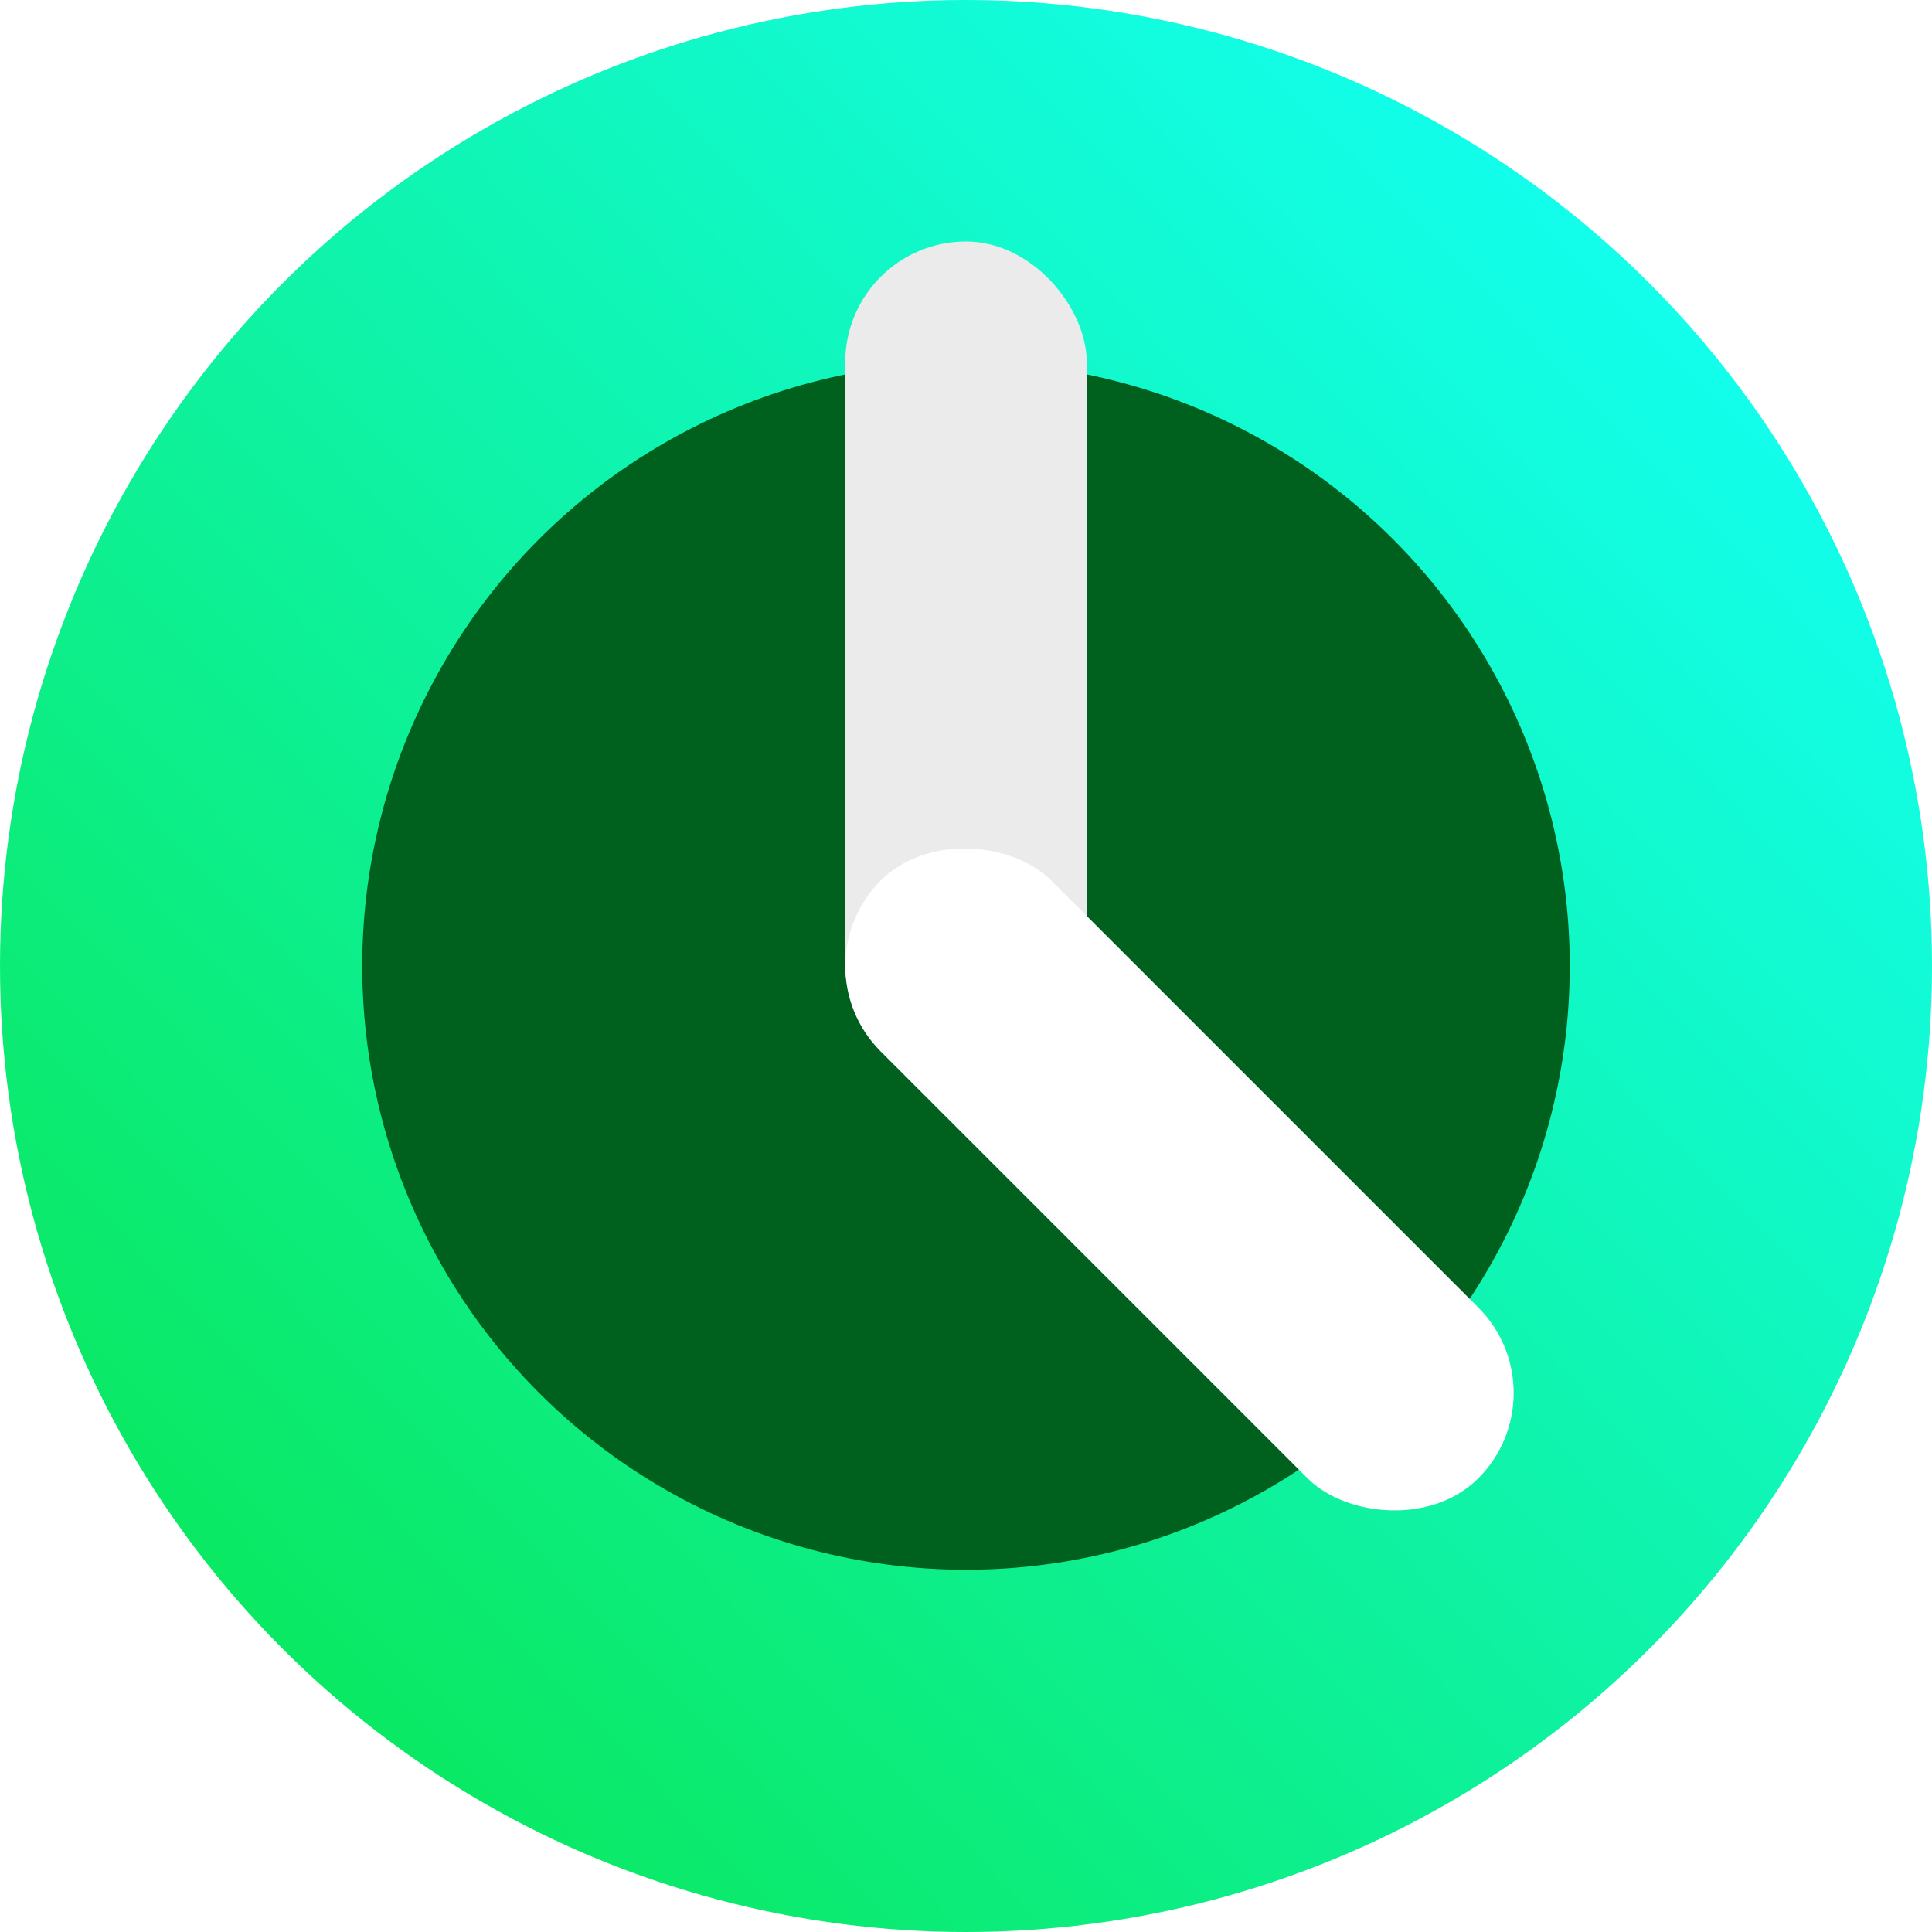
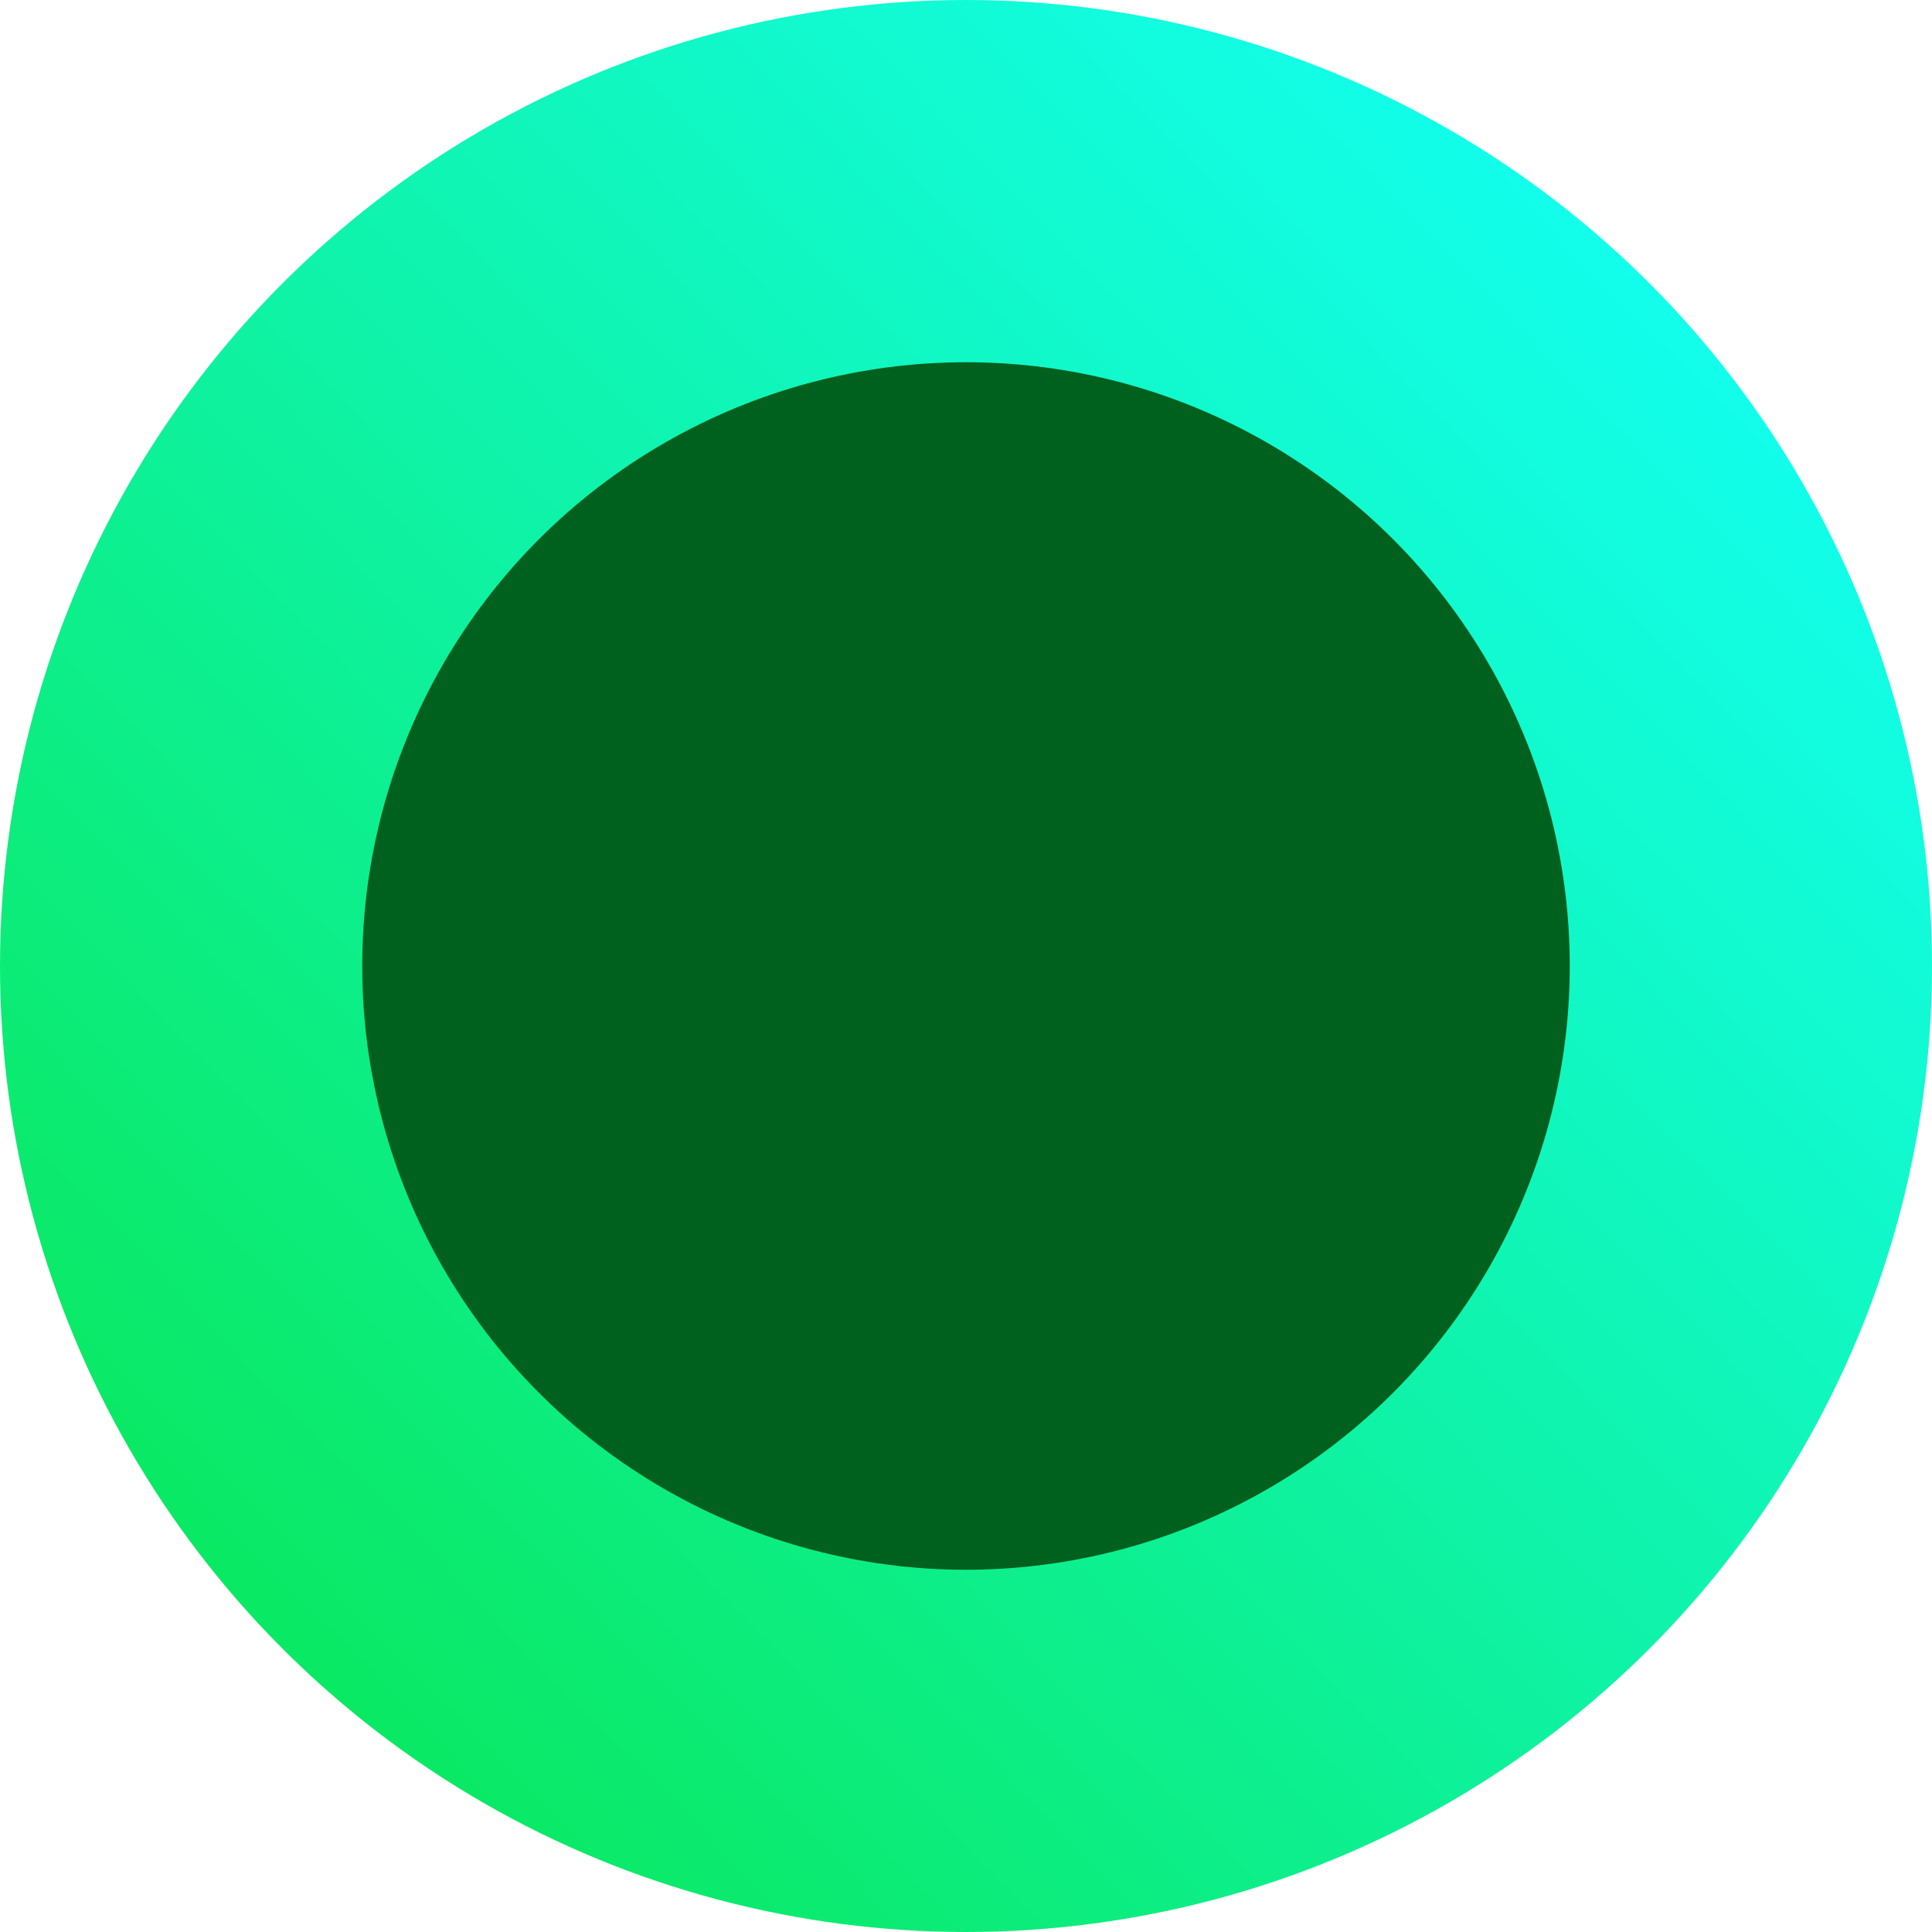
<svg xmlns="http://www.w3.org/2000/svg" width="512" height="512" viewBox="0 0 512 512" fill="none">
  <g clip-path="url(#clip0_718_291)">
    <circle cx="256" cy="256" r="256" fill="url(#paint0_linear_718_291)" />
    <g filter="url(#filter0_i_718_291)">
      <circle cx="256" cy="256" r="160" fill="#00601D" />
    </g>
    <g filter="url(#filter1_d_718_291)">
-       <rect x="224" y="64" width="64" height="224" rx="32" fill="#EBEBEB" />
-     </g>
+       </g>
    <g filter="url(#filter2_d_718_291)">
-       <rect x="210.75" y="256" width="64" height="224" rx="32" transform="rotate(-45 210.75 256)" fill="white" />
-     </g>
+       </g>
  </g>
  <defs>
    <filter id="filter0_i_718_291" x="96" y="96" width="320" height="320" filterUnits="userSpaceOnUse" color-interpolation-filters="sRGB">
      <feFlood flood-opacity="0" result="BackgroundImageFix" />
      <feBlend mode="normal" in="SourceGraphic" in2="BackgroundImageFix" result="shape" />
      <feColorMatrix in="SourceAlpha" type="matrix" values="0 0 0 0 0 0 0 0 0 0 0 0 0 0 0 0 0 0 127 0" result="hardAlpha" />
      <feOffset />
      <feGaussianBlur stdDeviation="16" />
      <feComposite in2="hardAlpha" operator="arithmetic" k2="-1" k3="1" />
      <feColorMatrix type="matrix" values="0 0 0 0 0 0 0 0 0 0 0 0 0 0 0 0 0 0 0.25 0" />
      <feBlend mode="normal" in2="shape" result="effect1_innerShadow_718_291" />
    </filter>
    <filter id="filter1_d_718_291" x="160" y="0" width="192" height="352" filterUnits="userSpaceOnUse" color-interpolation-filters="sRGB">
      <feFlood flood-opacity="0" result="BackgroundImageFix" />
      <feColorMatrix in="SourceAlpha" type="matrix" values="0 0 0 0 0 0 0 0 0 0 0 0 0 0 0 0 0 0 127 0" result="hardAlpha" />
      <feOffset />
      <feGaussianBlur stdDeviation="32" />
      <feComposite in2="hardAlpha" operator="out" />
      <feColorMatrix type="matrix" values="0 0 0 0 0 0 0 0 0 0 0 0 0 0 0 0 0 0 0.5 0" />
      <feBlend mode="normal" in2="BackgroundImageFix" result="effect1_dropShadow_718_291" />
      <feBlend mode="normal" in="SourceGraphic" in2="effect1_dropShadow_718_291" result="shape" />
    </filter>
    <filter id="filter2_d_718_291" x="160.005" y="160" width="305.137" height="305.137" filterUnits="userSpaceOnUse" color-interpolation-filters="sRGB">
      <feFlood flood-opacity="0" result="BackgroundImageFix" />
      <feColorMatrix in="SourceAlpha" type="matrix" values="0 0 0 0 0 0 0 0 0 0 0 0 0 0 0 0 0 0 127 0" result="hardAlpha" />
      <feOffset />
      <feGaussianBlur stdDeviation="32" />
      <feComposite in2="hardAlpha" operator="out" />
      <feColorMatrix type="matrix" values="0 0 0 0 0 0 0 0 0 0 0 0 0 0 0 0 0 0 0.5 0" />
      <feBlend mode="normal" in2="BackgroundImageFix" result="effect1_dropShadow_718_291" />
      <feBlend mode="normal" in="SourceGraphic" in2="effect1_dropShadow_718_291" result="shape" />
    </filter>
    <linearGradient id="paint0_linear_718_291" x1="464" y1="62.5" x2="66" y2="449" gradientUnits="userSpaceOnUse">
      <stop stop-color="#13FFF3" />
      <stop offset="1" stop-color="#0AE85F" />
    </linearGradient>
    <clipPath id="clip0_718_291">
      <rect width="512" height="512" fill="white" />
    </clipPath>
  </defs>
</svg>